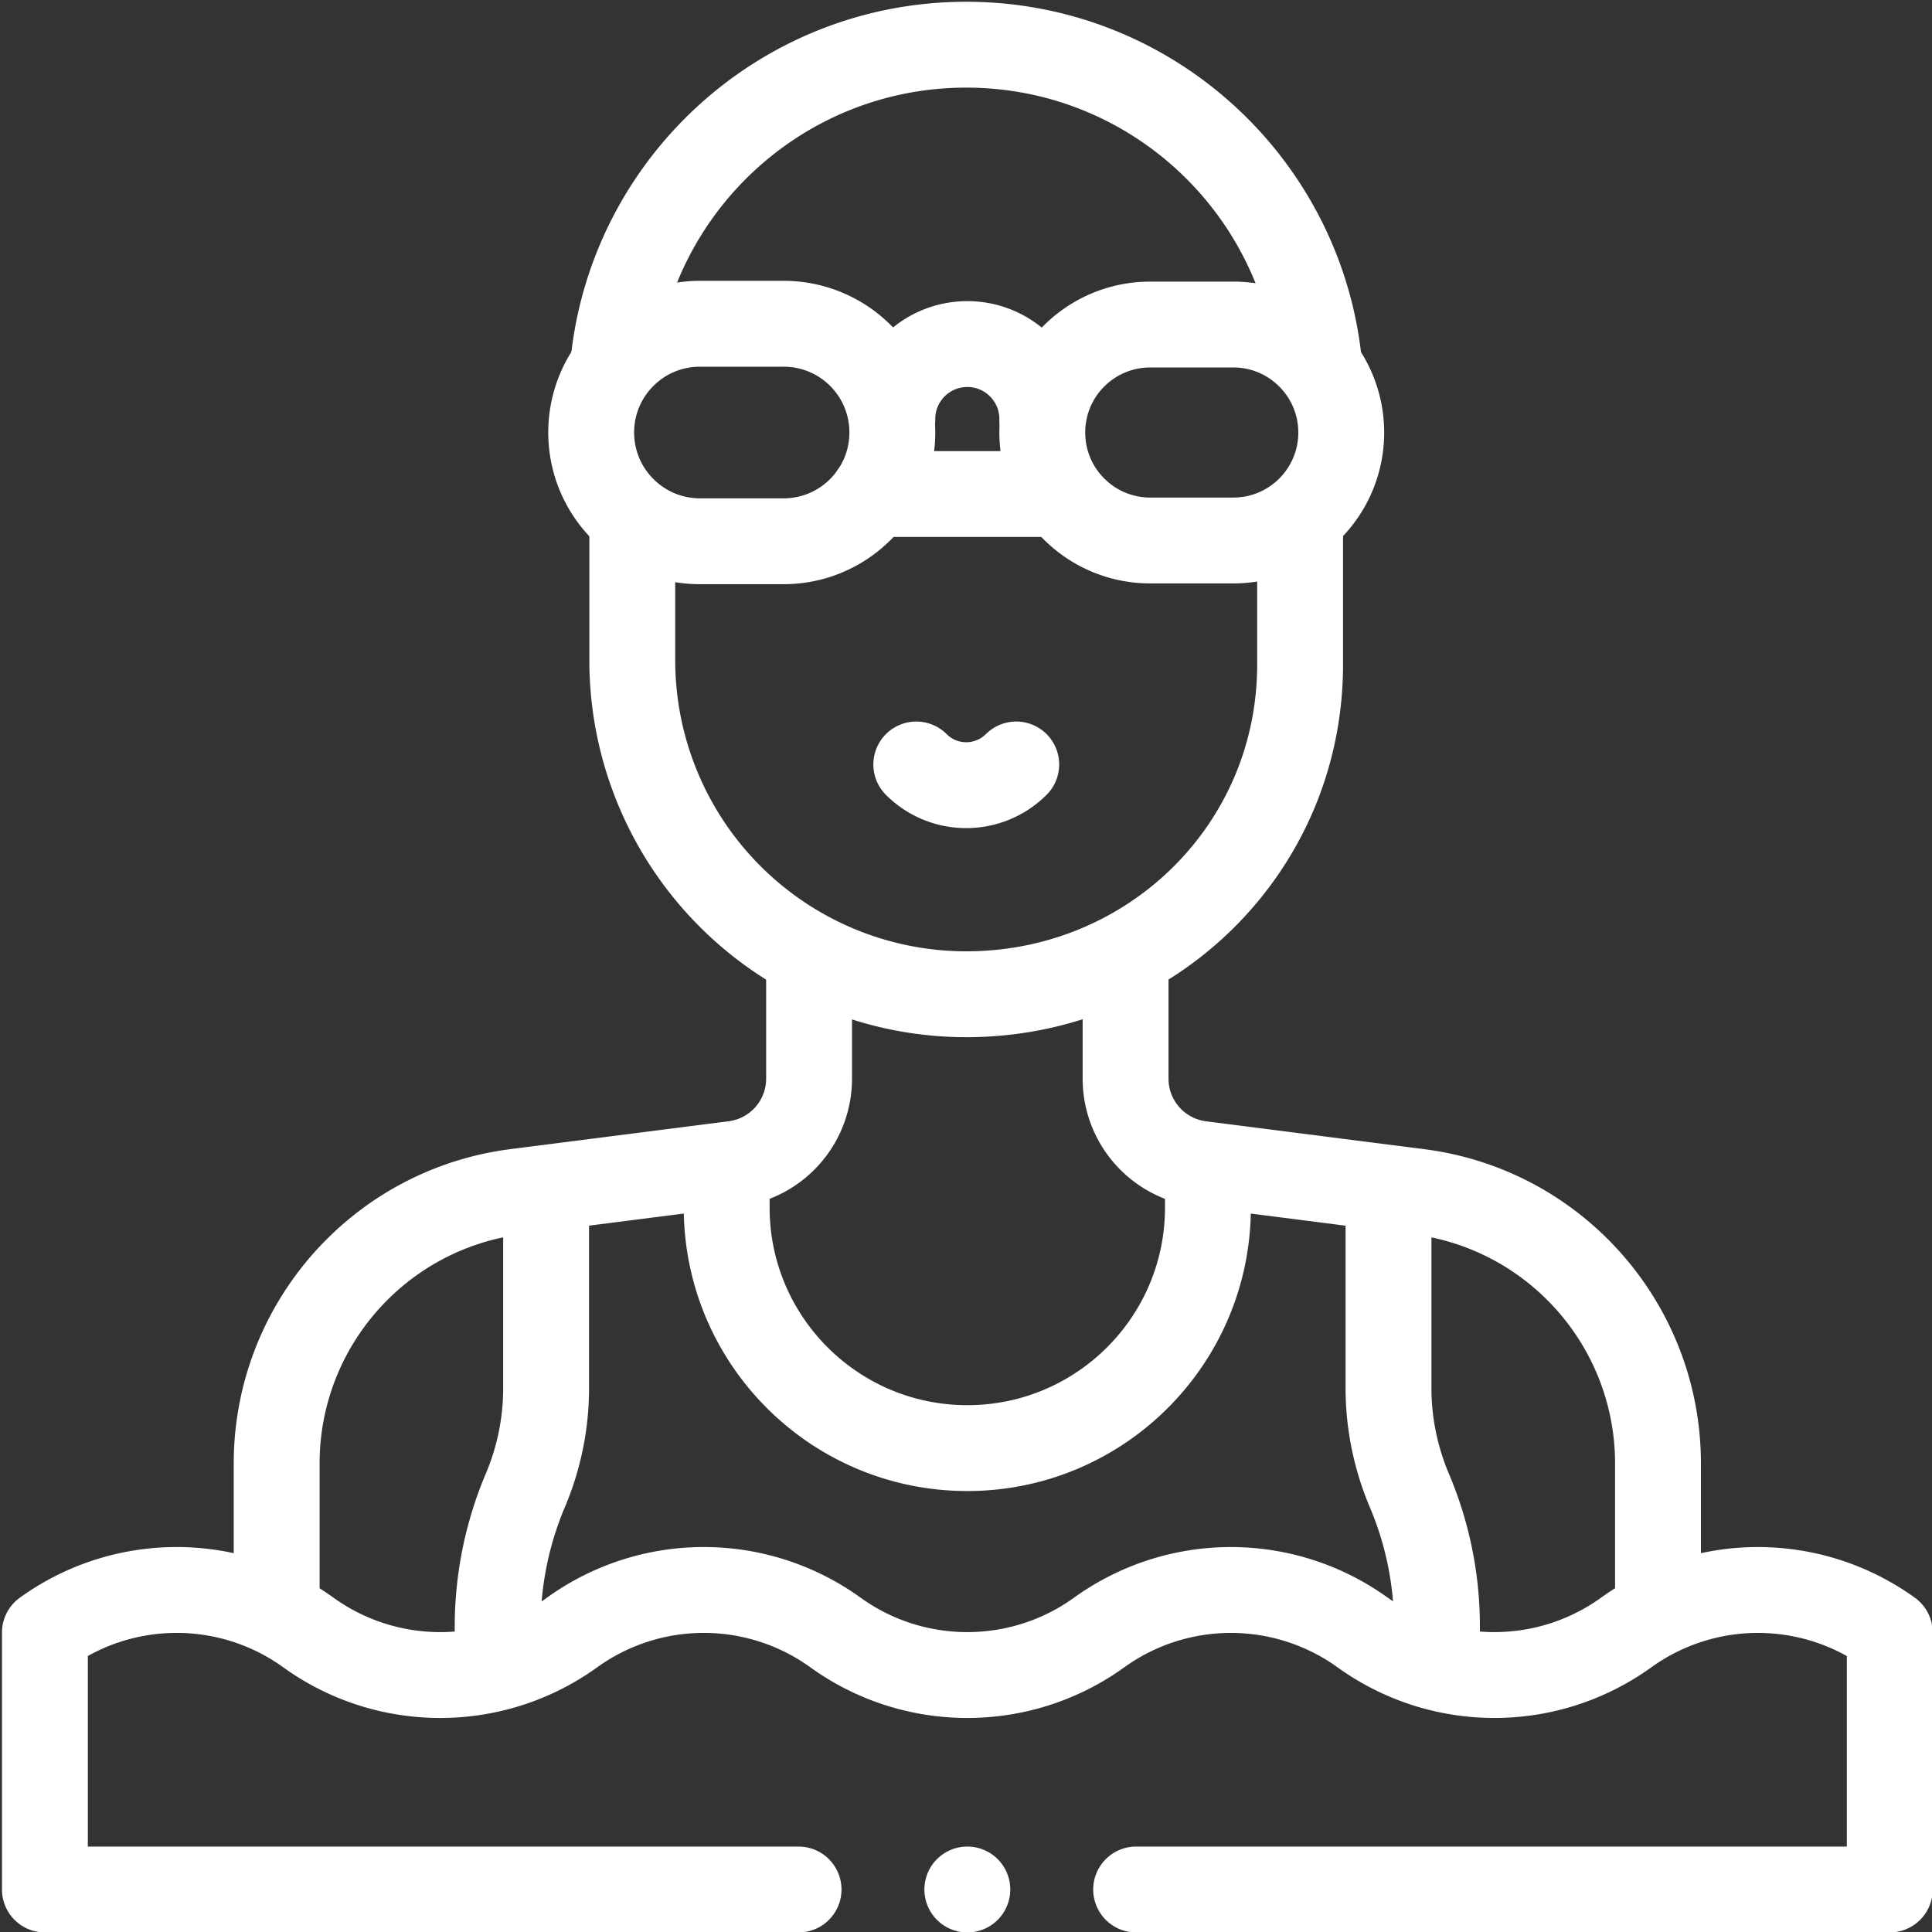
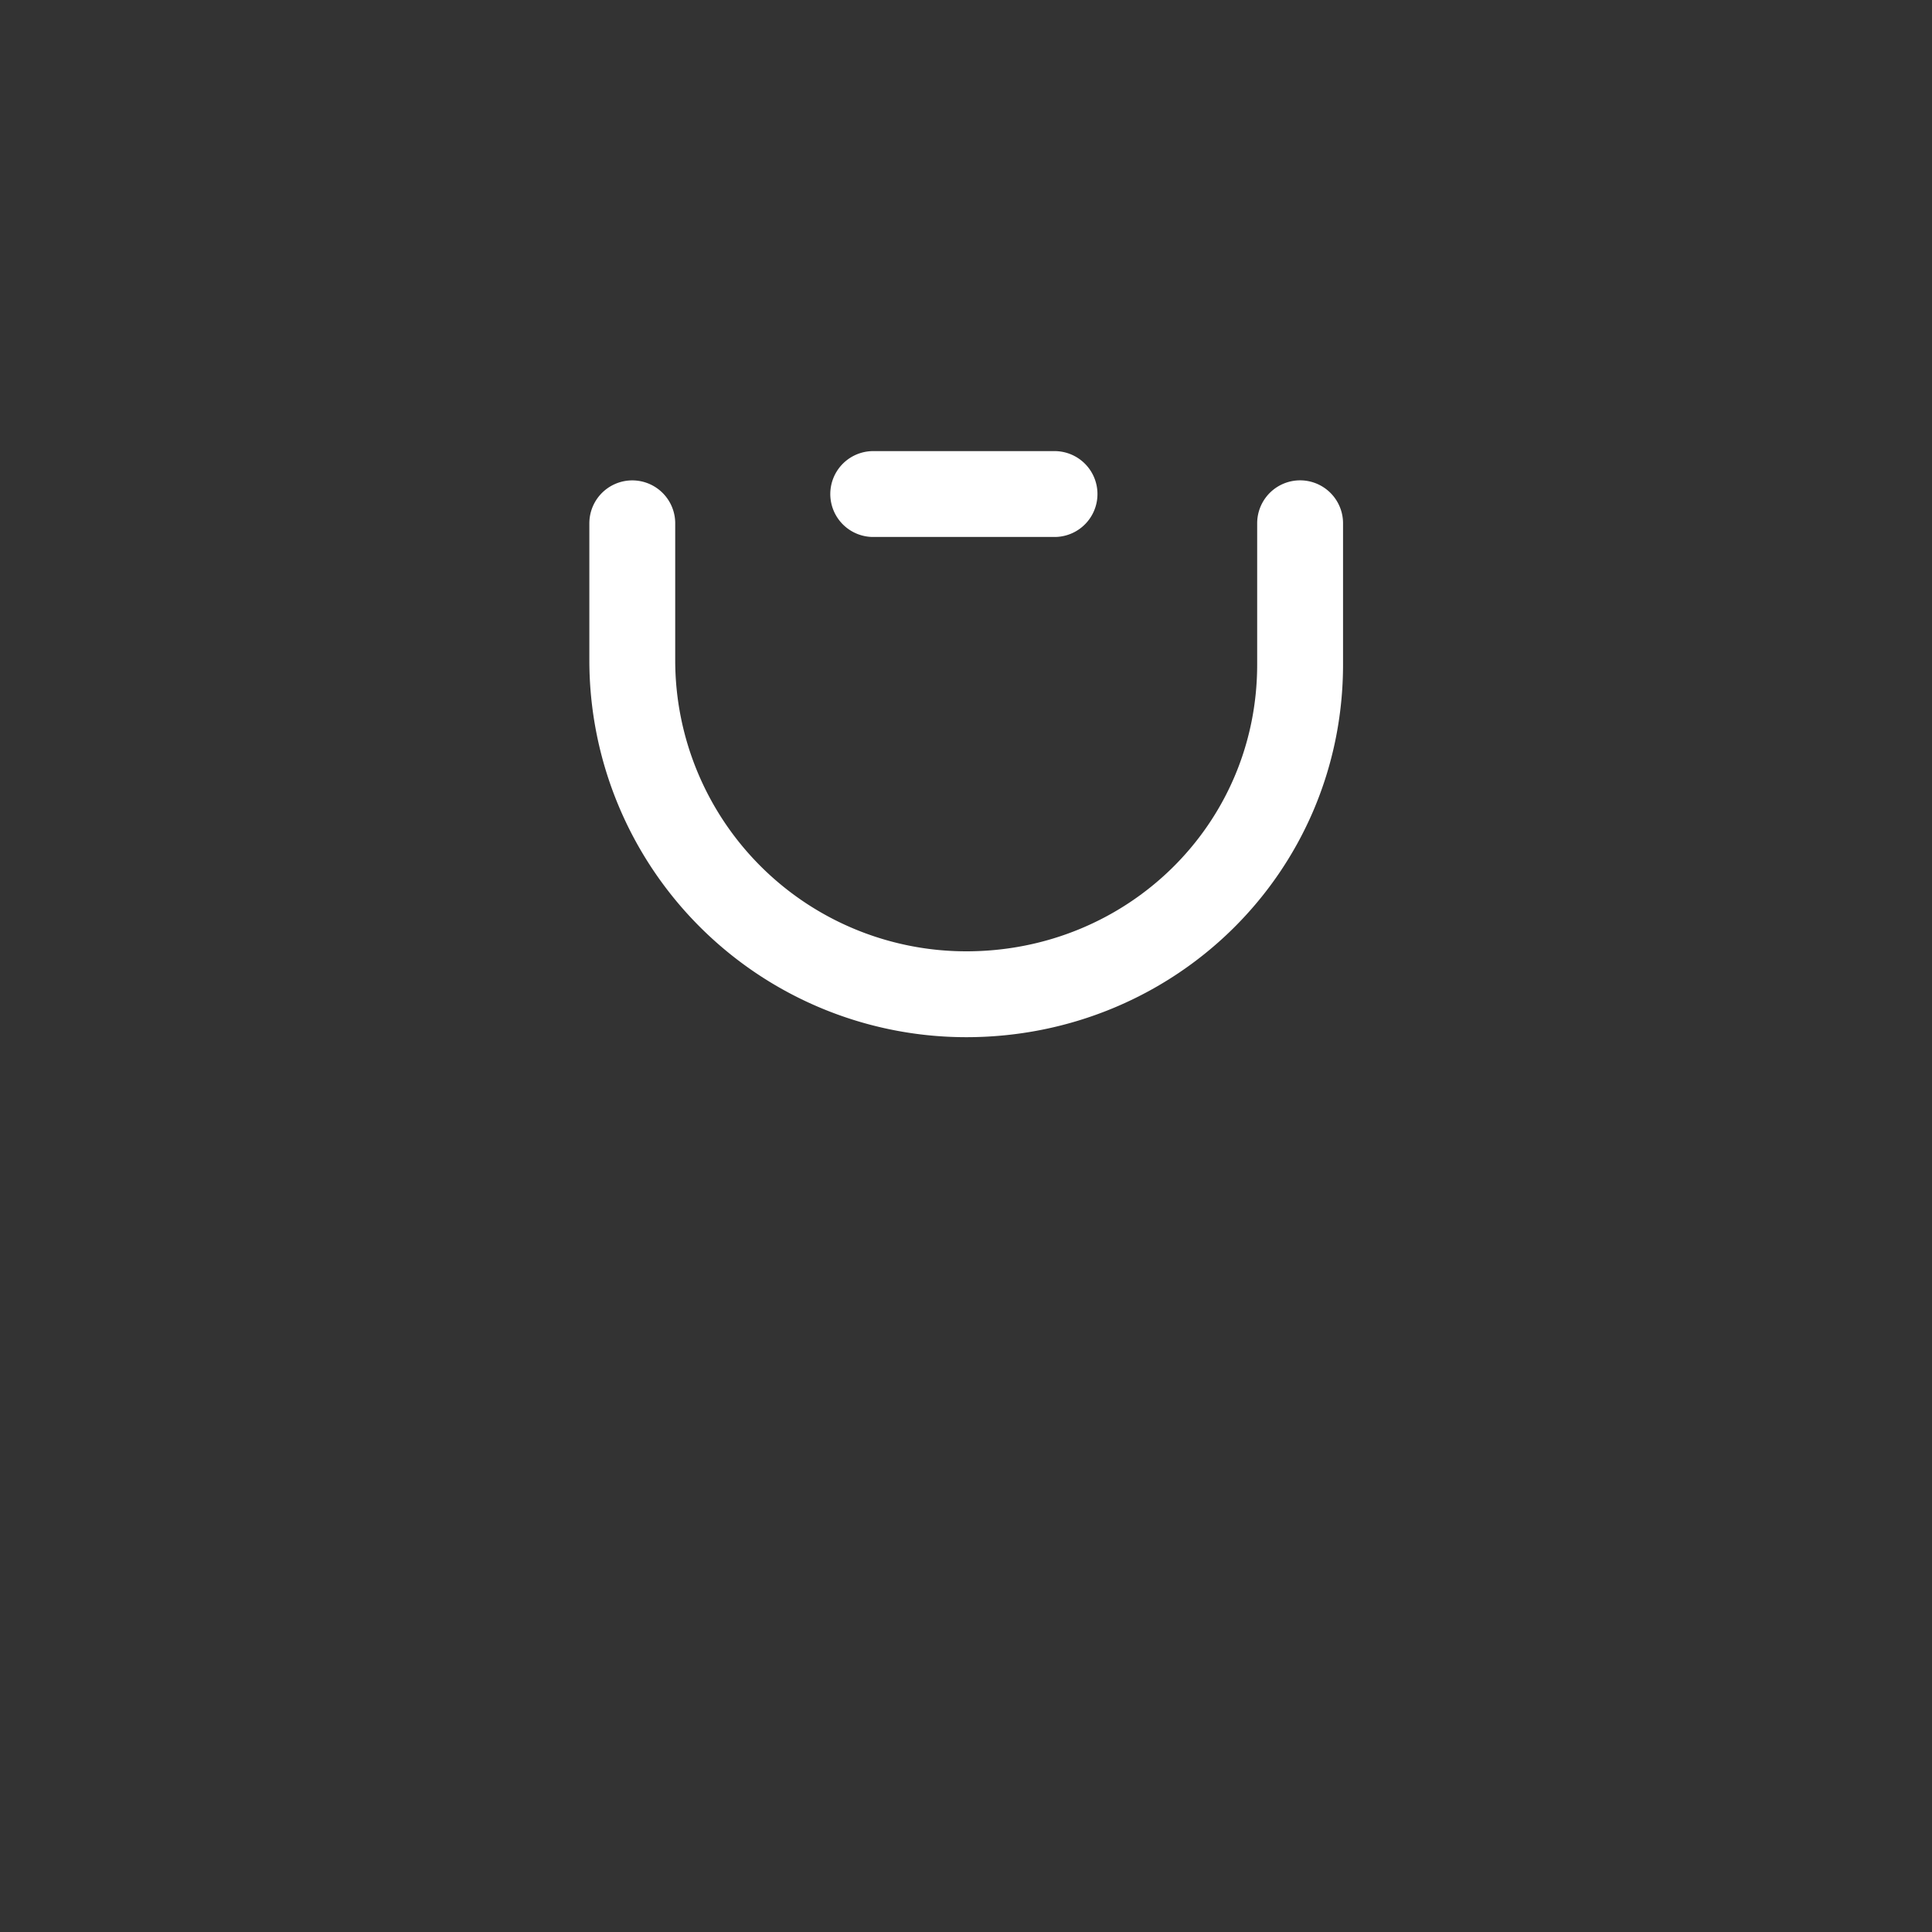
<svg xmlns="http://www.w3.org/2000/svg" width="45" height="45">
  <rect width="100%" height="100%" fill="#333333" stroke="none" />
  <style>.B{stroke-linejoin:round}.C{stroke-miterlimit:10}.D{stroke-linecap:round}</style>
  <g fill="none" stroke="#fff" stroke-width="2" class="B C">
    <g class="D">
      <path d="M20.339 11.507h4.223m-9.835.682v3.192a7.78 7.78 0 0 0 7.779 7.777h0 0c4.296 0 7.776-3.386 7.776-7.681v-3.289" />
-       <path d="M38.618 37.401V34.09c0-3.213-2.388-5.926-5.574-6.332l-5.08-.649a2 2 0 0 1-1.747-1.983v-2.719m-7.372-.001v2.719a2 2 0 0 1-1.745 1.983l-5.081.649c-3.187.406-5.575 3.119-5.575 6.332v3.312M23.67 17.806c-.645.643-1.686.643-2.328 0m9.382-9.33c-.415-4.174-3.935-7.435-8.218-7.435-4.3 0-7.833 3.286-8.226 7.483" />
    </g>
-     <path d="M18.251 7.541h-1.948c-1.398 0-2.533 1.132-2.533 2.532h0c0 1.399 1.135 2.534 2.533 2.534h1.948c1.398 0 2.533-1.134 2.533-2.534h0a2.53 2.53 0 0 0-2.533-2.532zm10.476.018h-1.934c-1.392 0-2.516 1.125-2.516 2.515h0c0 1.39 1.125 2.515 2.516 2.515h1.934c1.387 0 2.513-1.125 2.513-2.515h0c-.001-1.39-1.127-2.515-2.513-2.515z" />
-     <path d="M20.784 9.76h0c0-.964.782-1.746 1.747-1.746h0c.964 0 1.746.782 1.746 1.746h0m3.858 17.413v.952c0 3.095-2.509 5.604-5.604 5.604h0c-3.096 0-5.605-2.509-5.605-5.604v-.952m-4.206.721v4.438c0 .818-.164 1.626-.483 2.38h0a8.15 8.15 0 0 0-.596 4.076m20.7-10.894v4.438c0 .818.166 1.626.484 2.38h0c.544 1.28.743 2.665.6 4.021m-6.962 5.277h17.553v-5.985a5.25 5.25 0 0 0-6.14 0h0a5.25 5.25 0 0 1-6.136 0h0a5.25 5.25 0 0 0-6.14 0h0c-1.832 1.32-4.307 1.32-6.139 0h0c-1.832-1.322-4.305-1.322-6.138 0h0c-1.832 1.32-4.306 1.32-6.139 0h0c-1.832-1.322-4.306-1.322-6.138 0v5.985H18.6m3.931 0h0" class="D" />
  </g>
</svg>